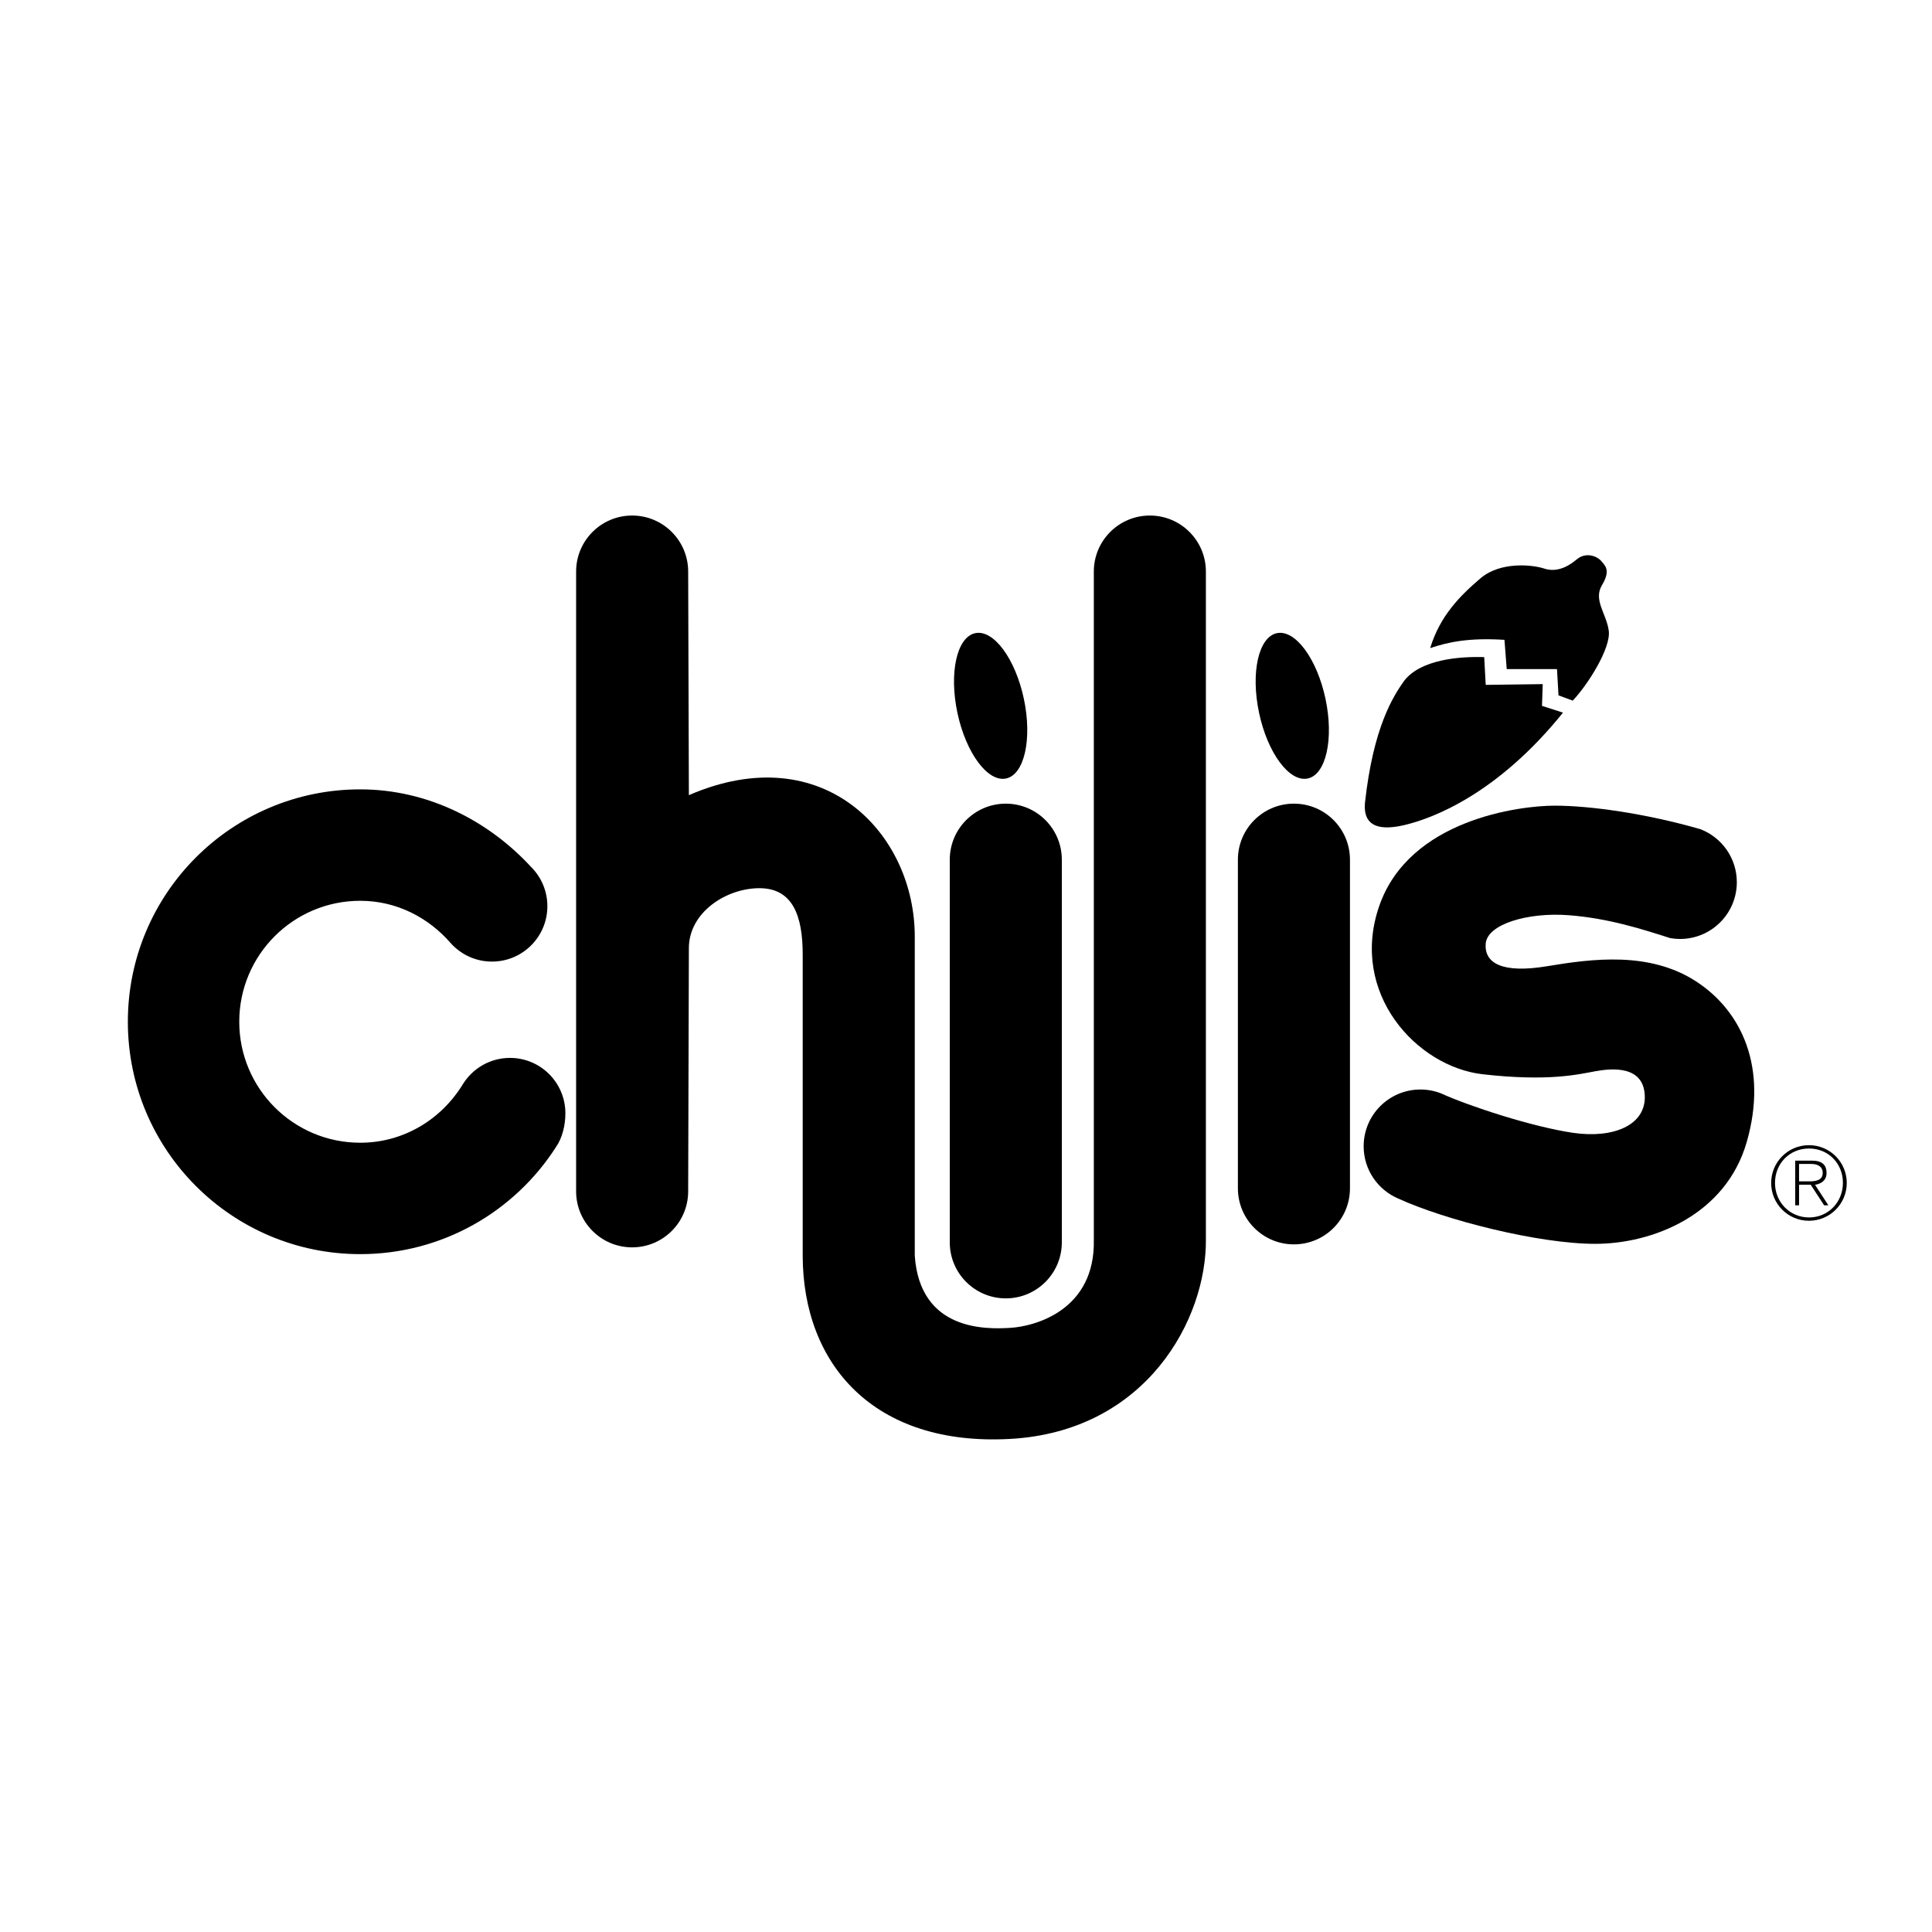
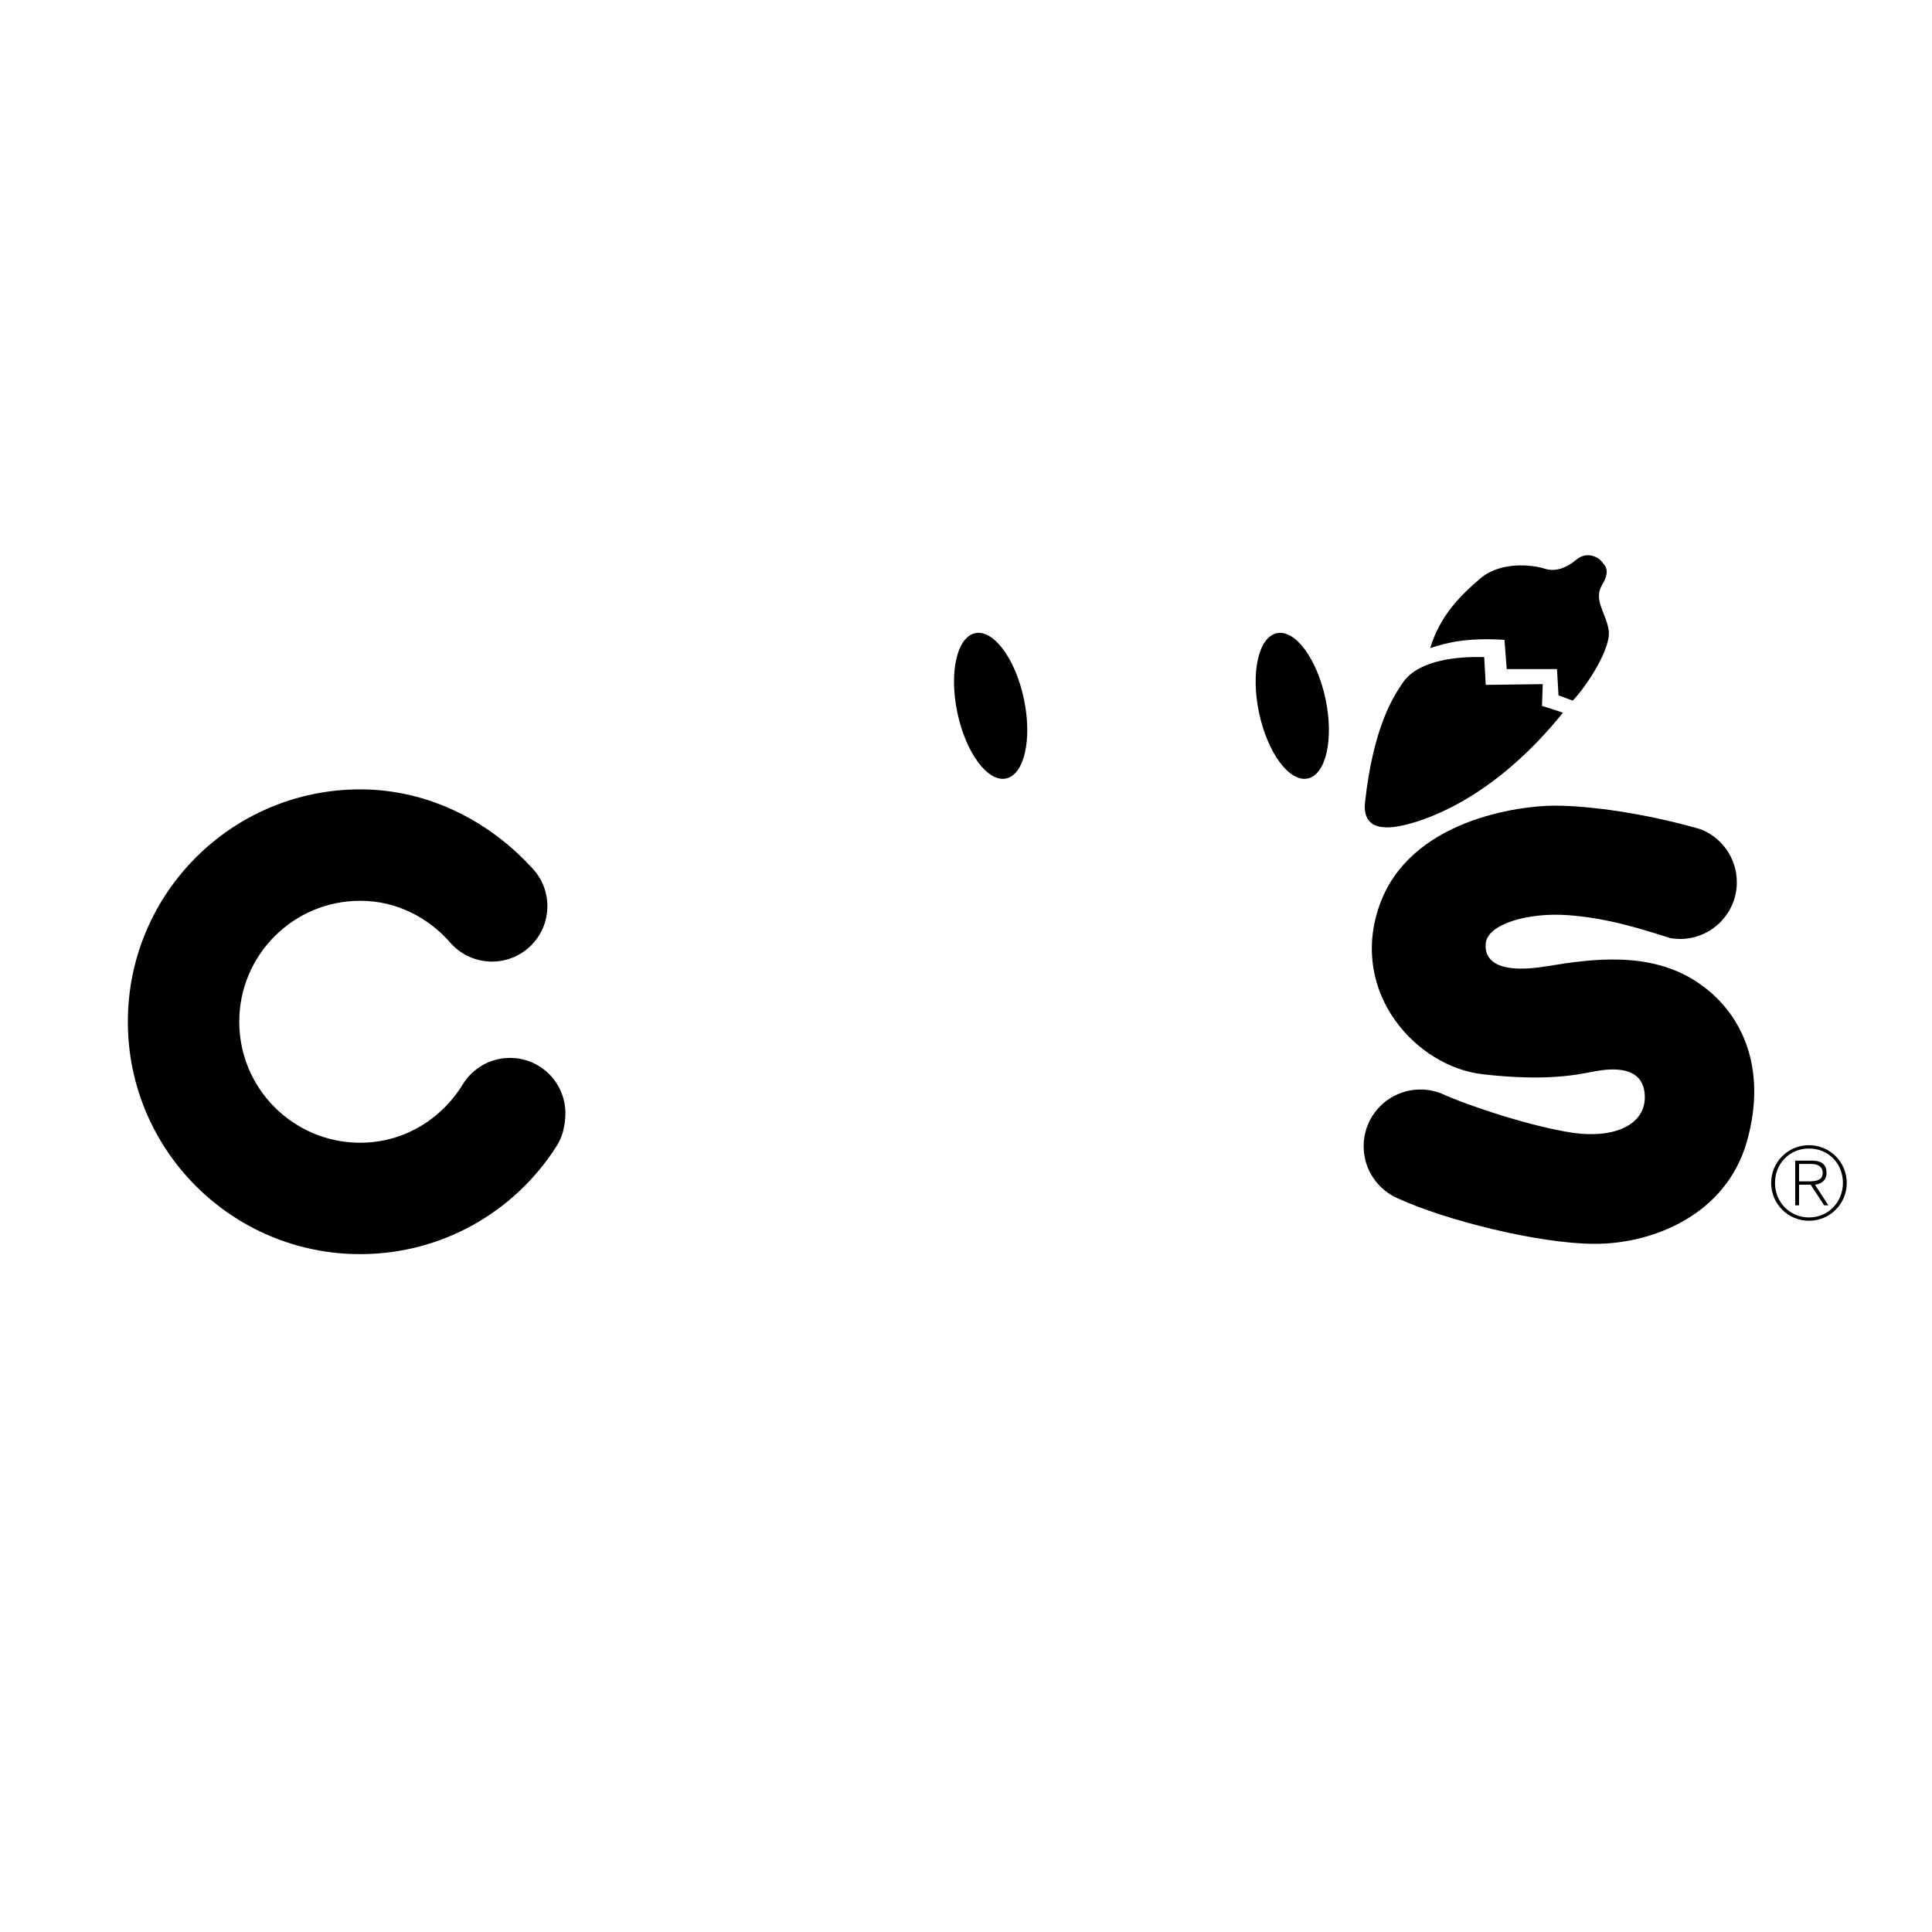
<svg xmlns="http://www.w3.org/2000/svg" version="1.0" id="Layer_1" x="0px" y="0px" width="192.756px" height="192.756px" viewBox="0 0 192.756 192.756" enable-background="new 0 0 192.756 192.756" xml:space="preserve">
  <g>
    <polygon fill-rule="evenodd" clip-rule="evenodd" fill="#FFFFFF" points="0,0 192.756,0 192.756,192.756 0,192.756 0,0  " />
    <path fill-rule="evenodd" clip-rule="evenodd" d="M52.995,86.505c-4.237-4.601-10.306-7.75-17.054-7.75   c-12.805,0-23.185,10.38-23.185,23.184c0,12.805,10.38,23.186,23.185,23.186c8.21,0,15.425-4.268,19.544-10.707   c0.623-0.895,0.924-2.172,0.924-3.344c0-3.053-2.474-5.527-5.526-5.527c-1.987,0-3.73,1.051-4.704,2.625   c-2.119,3.473-5.873,5.838-10.239,5.838c-6.666,0-12.069-5.404-12.069-12.07c0-6.664,5.403-12.068,12.069-12.068   c3.643,0,6.824,1.684,9.037,4.235c1.011,1.124,2.478,1.831,4.109,1.831c3.052,0,5.526-2.474,5.526-5.525   C54.613,88.886,53.994,87.505,52.995,86.505L52.995,86.505z" />
-     <path fill-rule="evenodd" clip-rule="evenodd" d="M105.939,123.949c0,3.088-2.503,5.59-5.59,5.59c-3.087,0-5.59-2.502-5.59-5.59   V85.771c0-3.087,2.503-5.59,5.59-5.59c3.087,0,5.59,2.503,5.59,5.59V123.949L105.939,123.949z" />
-     <path fill-rule="evenodd" clip-rule="evenodd" d="M68.729,79.333c13.475-5.839,22.608,3.893,22.538,14.224v31.74   c0.529,7.486,7.069,7.328,9.502,7.186c2.545-0.148,8.533-1.797,8.362-8.832V57.025c0-3.088,2.503-5.59,5.59-5.59   c3.088,0,5.591,2.502,5.591,5.59v66.625c0.08,7.934-5.919,19.164-19.543,19.912s-20.662-7.486-20.683-18.266V95.353   c0.021-4.042-1.026-6.738-4.32-6.738c-3.294,0-7.037,2.396-7.037,5.989l-0.07,24.255c0,3.086-2.503,5.59-5.59,5.59   c-3.087,0-5.59-2.504-5.59-5.59V57.025c0-3.088,2.503-5.59,5.59-5.59c3.087,0,5.59,2.502,5.59,5.59L68.729,79.333L68.729,79.333z" />
    <path fill-rule="evenodd" clip-rule="evenodd" d="M100.377,77.67c1.83-0.389,2.624-3.95,1.773-7.953   c-0.851-4.004-3.023-6.934-4.854-6.545c-1.831,0.389-2.624,3.95-1.774,7.953C96.374,75.129,98.547,78.059,100.377,77.67   L100.377,77.67z" />
    <path fill-rule="evenodd" clip-rule="evenodd" d="M130.471,77.67c1.83-0.389,2.624-3.95,1.773-7.953   c-0.851-4.004-3.024-6.934-4.854-6.545c-1.83,0.389-2.624,3.95-1.772,7.953C126.467,75.129,128.641,78.059,130.471,77.67   L130.471,77.67z" />
    <path fill-rule="evenodd" clip-rule="evenodd" d="M140.07,67.954c-1.048,1.498-3.069,4.567-3.893,12.203   c-0.149,1.946,0.974,2.844,3.893,2.171c2.92-0.674,9.357-3.144,15.87-11.229l-2.096-0.673l0.075-2.171l-5.689,0.075l-0.15-2.77   C145.61,65.484,141.718,65.783,140.07,67.954L140.07,67.954z" />
    <path fill-rule="evenodd" clip-rule="evenodd" d="M142.69,64.661c1.797-0.599,3.818-1.048,7.411-0.824l0.225,2.92h5.016l0.15,2.62   l1.422,0.524c1.497-1.572,3.817-5.24,3.594-6.961c-0.226-1.722-1.573-3.069-0.674-4.566c0.897-1.498,0.299-1.947-0.075-2.396   c-0.374-0.449-1.497-0.974-2.471-0.15c-0.973,0.823-2.096,1.272-3.219,0.898c-1.123-0.374-4.342-0.748-6.363,0.974   S143.664,61.442,142.69,64.661L142.69,64.661z" />
    <path fill-rule="evenodd" clip-rule="evenodd" d="M166.64,93.596c0.317,0.056,0.646,0.085,0.979,0.085   c3.128,0,5.664-2.536,5.664-5.664c0-2.409-1.505-4.467-3.625-5.286c-5.558-1.601-11.098-2.35-14.541-2.35   s-14.522,1.347-17.518,10.031c-2.994,8.683,3.743,16.019,10.331,16.767c6.588,0.75,9.582,0,11.229-0.299   c1.646-0.299,4.791-0.598,4.94,2.396s-3.145,4.342-7.187,3.742s-10.296-2.637-13.158-3.938c-0.633-0.244-1.32-0.379-2.038-0.379   c-3.129,0-5.664,2.535-5.664,5.664c0,2.346,1.426,4.359,3.459,5.219c4.601,2.117,13.958,4.514,19.647,4.514   s13.025-2.846,15.121-10.182s-0.449-13.025-5.09-16.02c-4.642-2.995-10.331-2.246-14.822-1.498   c-4.492,0.749-6.289-0.299-6.139-2.246c0.149-1.946,4.191-3.144,8.234-2.844S163.938,92.738,166.64,93.596L166.64,93.596z" />
    <path fill-rule="evenodd" clip-rule="evenodd" d="M179.492,116.129h1.23c0.534,0,1.129,0.203,1.129,0.889   c0,0.777-0.735,0.848-1.412,0.848h-0.947v0.332h1.16l1.341,2.057h0.424l-1.331-2.047c0.635-0.102,1.149-0.453,1.149-1.18   c0-0.807-0.443-1.23-1.452-1.23h-1.674v4.457h0.383V116.129L179.492,116.129z" />
    <path fill-rule="evenodd" clip-rule="evenodd" d="M180.48,114.254c2.088,0,3.771,1.684,3.771,3.771s-1.684,3.771-3.771,3.771   c-2.087,0-3.771-1.684-3.771-3.771S178.394,114.254,180.48,114.254l0.01,0.334c-1.945,0-3.398,1.492-3.398,3.438   c0,1.906,1.473,3.439,3.398,3.439c1.927,0,3.379-1.543,3.379-3.449c0-1.926-1.442-3.428-3.379-3.428L180.48,114.254L180.48,114.254   z" />
-     <path fill-rule="evenodd" clip-rule="evenodd" d="M134.686,118.559c0,3.088-2.503,5.592-5.591,5.592   c-3.087,0-5.59-2.504-5.59-5.592V85.771c0-3.087,2.503-5.59,5.59-5.59c3.088,0,5.591,2.503,5.591,5.59V118.559L134.686,118.559z" />
  </g>
</svg>